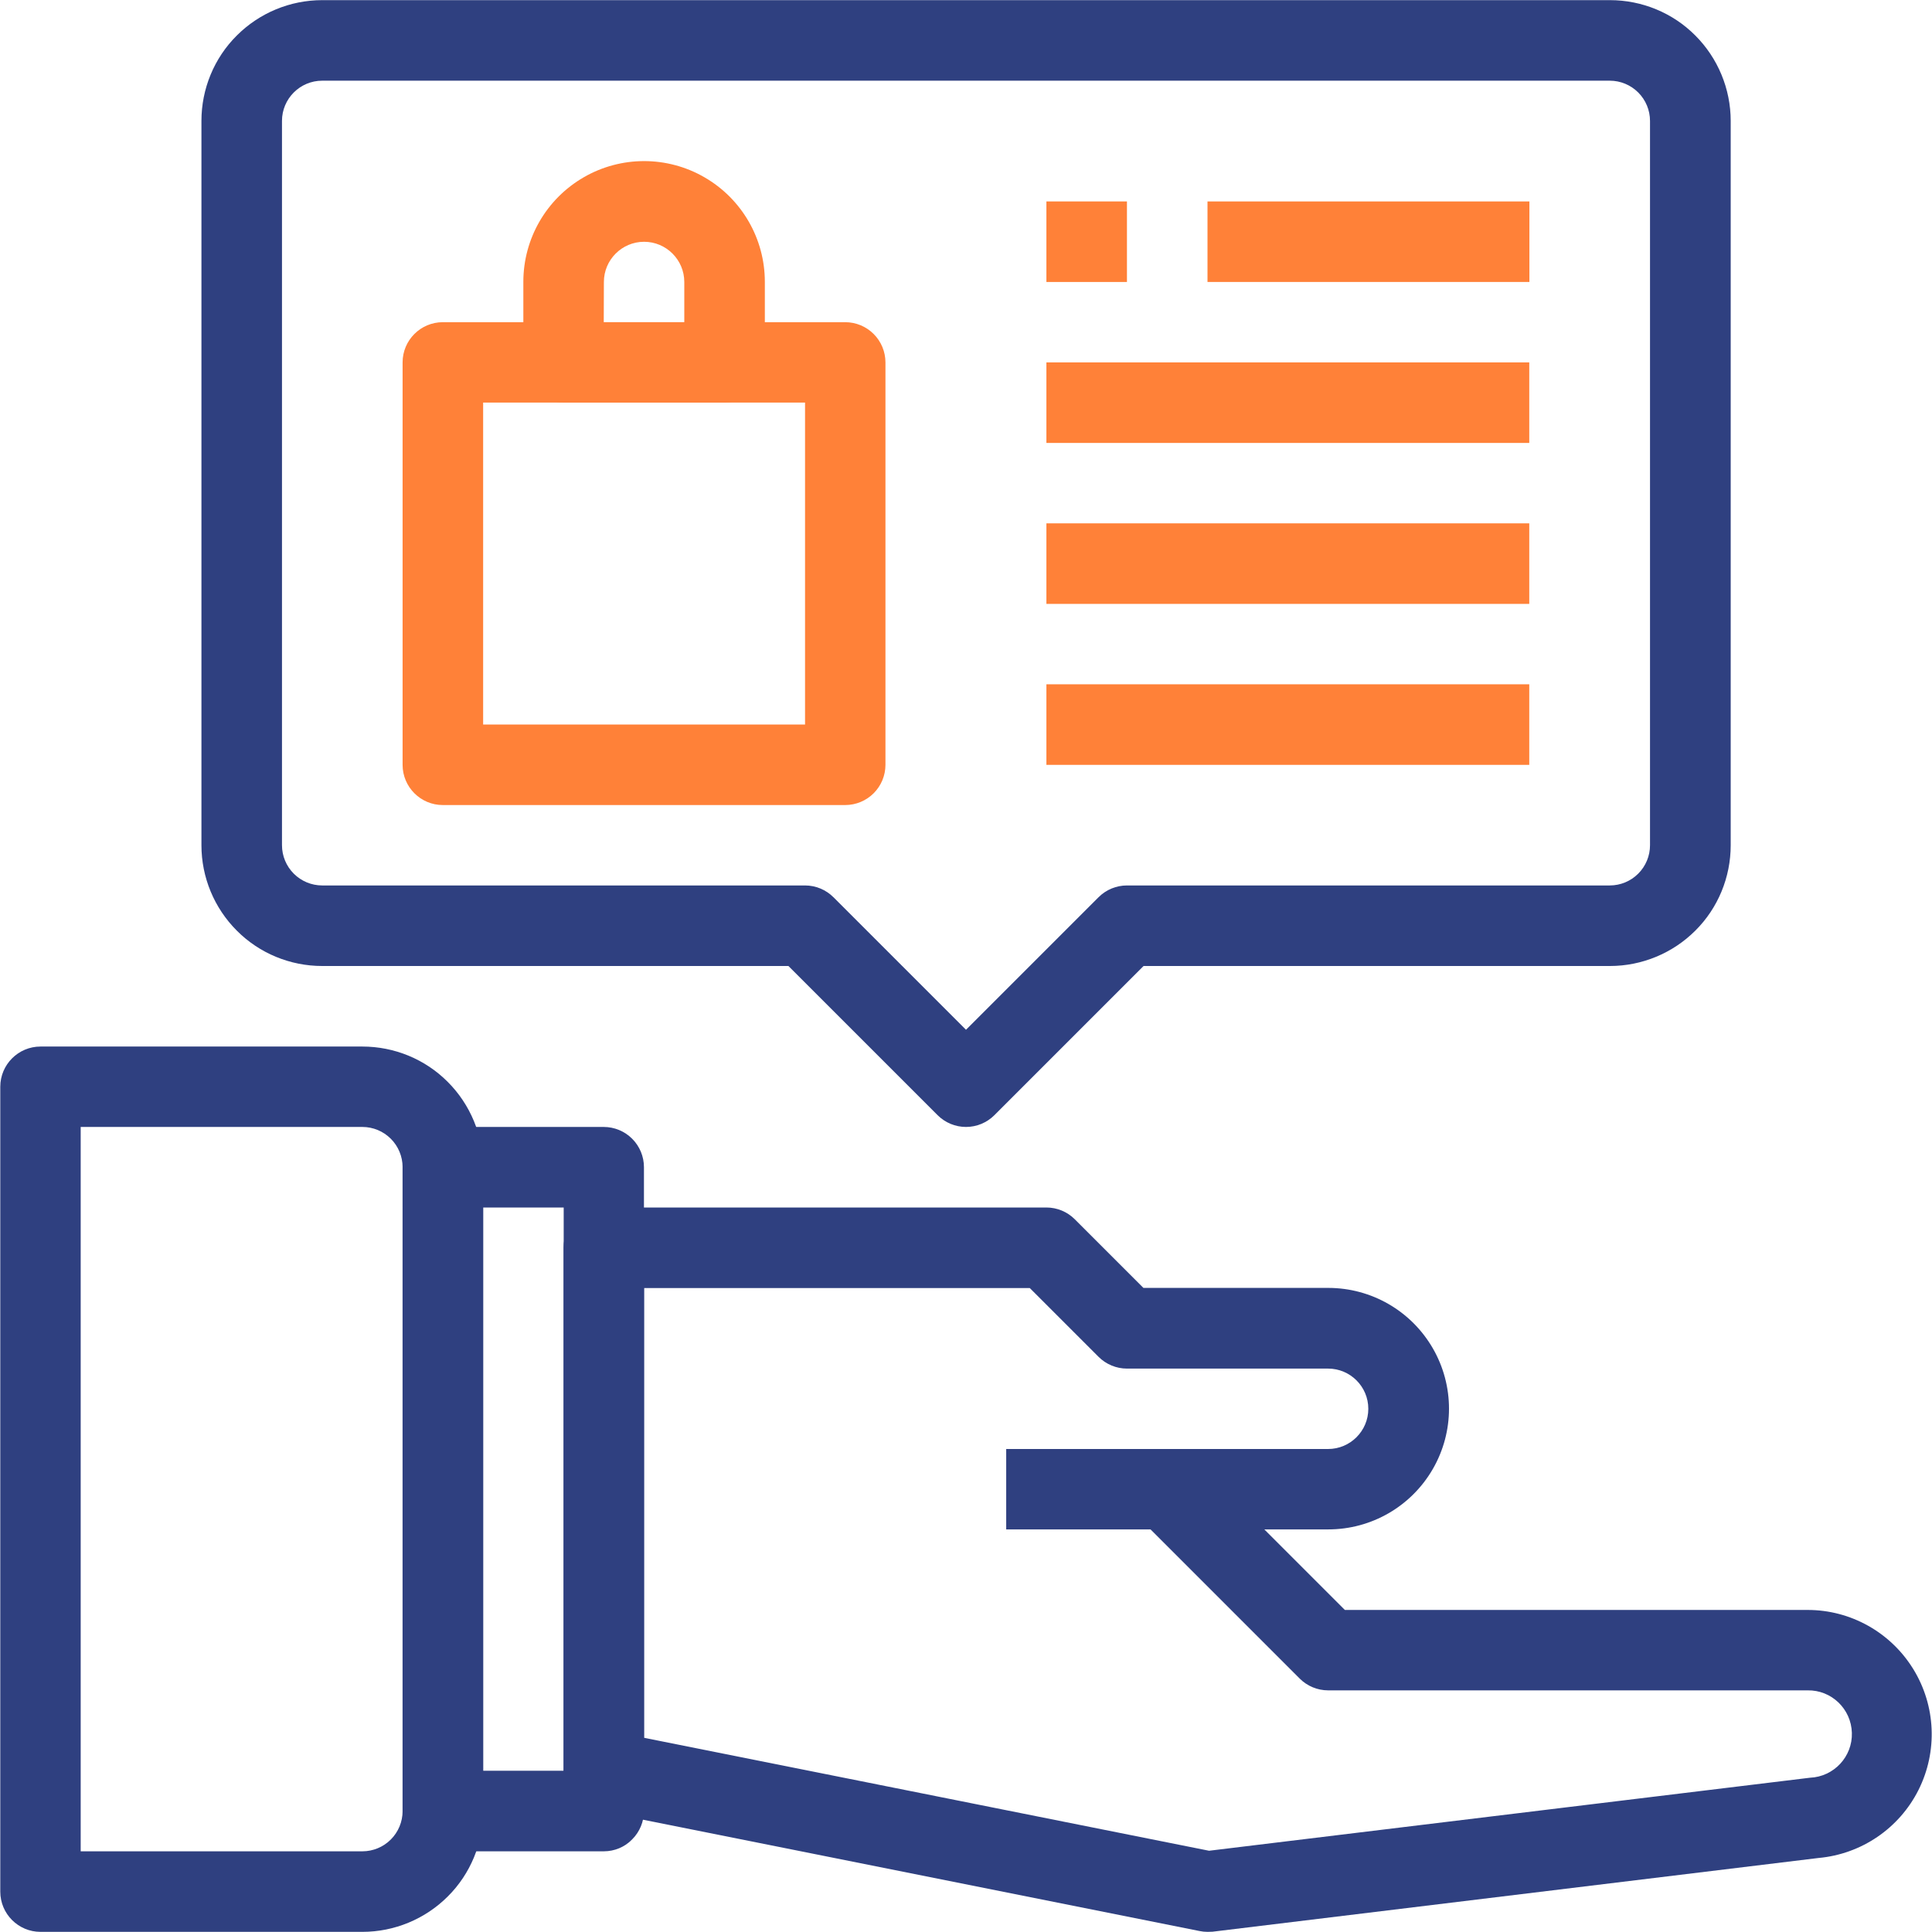
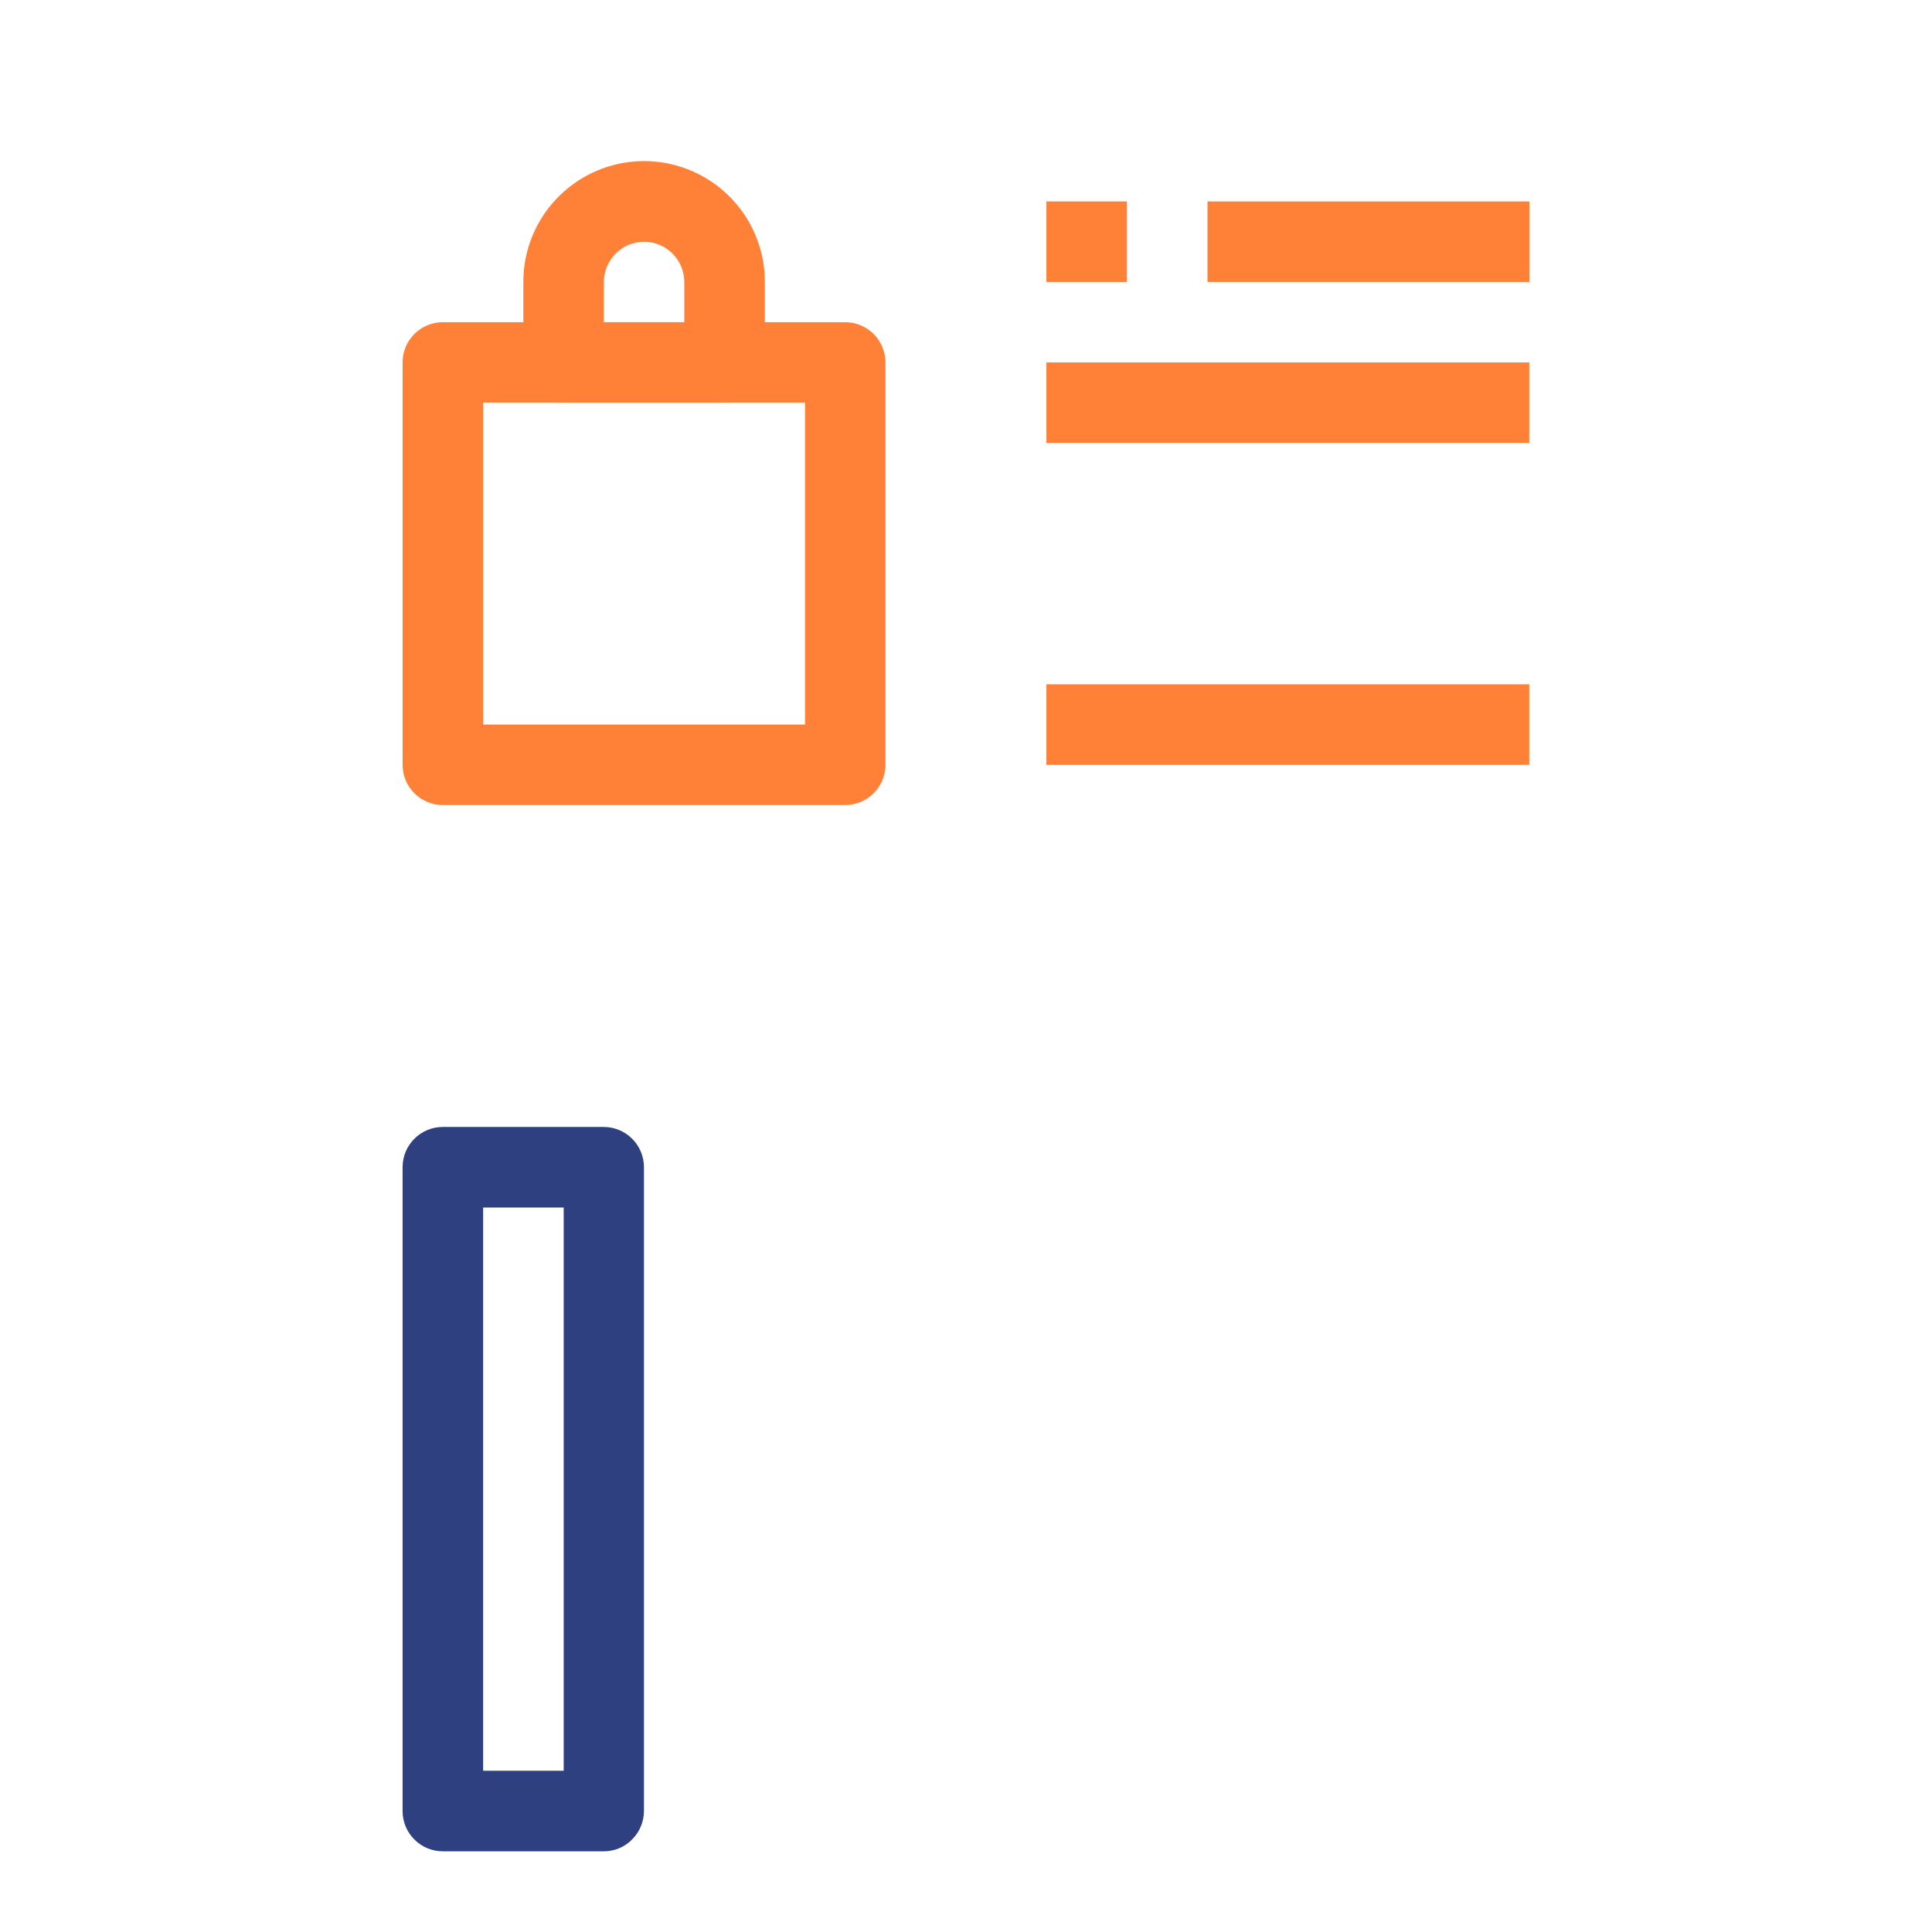
<svg xmlns="http://www.w3.org/2000/svg" xmlns:xlink="http://www.w3.org/1999/xlink" id="Layer_1" x="0px" y="0px" viewBox="0 0 136 136" style="enable-background:new 0 0 136 136;" xml:space="preserve">
  <style type="text/css">	.st0{clip-path:url(#SVGID_2_);}	.st1{fill:#2F4080;}	.st2{clip-path:url(#SVGID_4_);}	.st3{clip-path:url(#SVGID_6_);}	.st4{fill:#FF8138;}</style>
  <g>
    <g>
      <g>
        <defs>
-           <rect id="SVGID_1_" x="39.58" y="84.94" width="96.41" height="51.05" />
-         </defs>
+           </defs>
        <clipPath id="SVGID_2_">
          <use xlink:href="#SVGID_1_" style="overflow:visible;" />
        </clipPath>
        <g class="st0">
-           <path class="st1" d="M85,135.99c-0.19,0-0.38-0.02-0.57-0.06l-42.49-8.5h0c-1.32-0.27-2.27-1.43-2.27-2.78V87.83     c0-1.56,1.27-2.83,2.83-2.83h31.16c0.75,0,1.47,0.3,2,0.83l4.83,4.83H93.5c3.04,0,5.84,1.62,7.36,4.25     c1.52,2.63,1.52,5.87,0,8.5c-1.52,2.63-4.32,4.25-7.36,4.25H89l5.67,5.67h32.58c3.03,0,5.84,1.58,7.43,4.16     c1.59,2.58,1.73,5.8,0.37,8.51c-1.36,2.71-4.03,4.52-7.04,4.79l-42.66,5.19C85.22,135.98,85.11,135.99,85,135.99L85,135.99z      M45.34,122.33l39.77,7.95l42.3-5.14c1.68-0.07,3-1.48,2.95-3.16c-0.05-1.69-1.44-3.02-3.12-2.99H93.49c-0.75,0-1.47-0.3-2-0.83     l-10.5-10.5H70.83v-5.66h22.66c1.56,0,2.83-1.27,2.83-2.83s-1.27-2.83-2.83-2.83H79.33c-0.75,0-1.47-0.3-2-0.83l-4.84-4.84     H45.34L45.34,122.33z" />
-         </g>
+           </g>
      </g>
      <path class="st1" d="M42.5,130.32H31.17c-1.56,0-2.83-1.27-2.83-2.83V82.16c0-1.56,1.27-2.83,2.83-2.83H42.5   c0.75,0,1.47,0.3,2,0.83c0.53,0.53,0.83,1.25,0.83,2v45.32c0,0.75-0.3,1.47-0.83,2C43.98,130.02,43.26,130.32,42.5,130.32   L42.5,130.32z M34.01,124.65h5.67V85h-5.67V124.65z" />
      <g>
        <defs>
-           <rect id="SVGID_3_" x="0.01" y="73.46" width="34.11" height="62.53" />
-         </defs>
+           </defs>
        <clipPath id="SVGID_4_">
          <use xlink:href="#SVGID_3_" style="overflow:visible;" />
        </clipPath>
        <g class="st2">
          <path class="st1" d="M25.51,135.99H2.85c-1.56,0-2.83-1.27-2.83-2.83V76.5c0-1.56,1.27-2.83,2.83-2.83h22.66     c2.25,0,4.42,0.89,6.01,2.49c1.59,1.59,2.49,3.76,2.49,6.01v45.32c0,2.25-0.89,4.42-2.49,6.01     C29.93,135.09,27.76,135.99,25.51,135.99L25.51,135.99z M5.68,130.32h19.83c0.75,0,1.47-0.3,2-0.83c0.53-0.53,0.83-1.25,0.83-2     V82.16c0-0.75-0.3-1.47-0.83-2c-0.53-0.53-1.25-0.83-2-0.83H5.68V130.32z" />
        </g>
      </g>
    </g>
    <g>
      <defs>
-         <rect id="SVGID_5_" x="14.02" y="0.01" width="107.95" height="79.47" />
-       </defs>
+         </defs>
      <clipPath id="SVGID_6_">
        <use xlink:href="#SVGID_5_" style="overflow:visible;" />
      </clipPath>
      <g class="st3">
        <path class="st1" d="M68,79.33c-0.75,0-1.47-0.3-2-0.83L55.5,68H22.68c-2.25,0-4.42-0.89-6.01-2.49    c-1.59-1.59-2.49-3.75-2.49-6.01V8.51c0-2.25,0.89-4.42,2.49-6.01c1.59-1.59,3.75-2.49,6.01-2.49h90.65    c2.25,0,4.42,0.89,6.01,2.49c1.59,1.59,2.49,3.76,2.49,6.01V59.5c0,2.25-0.89,4.42-2.49,6.01c-1.59,1.59-3.76,2.49-6.01,2.49    H80.5L70,78.5C69.47,79.03,68.75,79.33,68,79.33L68,79.33z M22.68,5.68c-1.56,0-2.83,1.27-2.83,2.83V59.5c0,0.75,0.3,1.47,0.83,2    c0.53,0.53,1.25,0.83,2,0.83h33.99c0.75,0,1.47,0.3,2,0.83L68,72.49l9.33-9.33h0c0.53-0.53,1.25-0.83,2-0.83h33.99    c0.75,0,1.47-0.3,2-0.83c0.53-0.53,0.83-1.25,0.83-2V8.51c0-0.75-0.3-1.47-0.83-2c-0.53-0.53-1.25-0.83-2-0.83L22.68,5.68z" />
      </g>
    </g>
    <path class="st4" d="M59.5,56.67H31.17c-1.56,0-2.83-1.27-2.83-2.83V25.51c0-1.56,1.27-2.83,2.83-2.83H59.5c0.75,0,1.47,0.3,2,0.83  c0.53,0.53,0.83,1.25,0.83,2v28.33c0,0.75-0.3,1.47-0.83,2C60.97,56.37,60.25,56.67,59.5,56.67L59.5,56.67z M34.01,51h22.66V28.34  H34.01V51z" />
    <path class="st4" d="M51,28.34H39.67c-1.56,0-2.83-1.27-2.83-2.83v-5.67c0-3.04,1.62-5.84,4.25-7.36c2.63-1.52,5.87-1.52,8.5,0  c2.63,1.52,4.25,4.32,4.25,7.36v5.67c0,0.75-0.3,1.47-0.83,2C52.47,28.05,51.75,28.34,51,28.34L51,28.34z M42.5,22.68h5.67v-2.83  c0-1.56-1.27-2.83-2.83-2.83s-2.83,1.27-2.83,2.83L42.5,22.68z" />
    <path class="st4" d="M85,14.18h22.66v5.67H85V14.18z" />
    <path class="st4" d="M73.66,25.51h33.99v5.67H73.66L73.66,25.51z" />
-     <path class="st4" d="M73.66,36.84h33.99v5.67H73.66L73.66,36.84z" />
    <path class="st4" d="M73.66,48.17h33.99v5.67H73.66L73.66,48.17z" />
    <path class="st4" d="M73.66,14.18h5.67v5.67h-5.67V14.18z" />
  </g>
</svg>